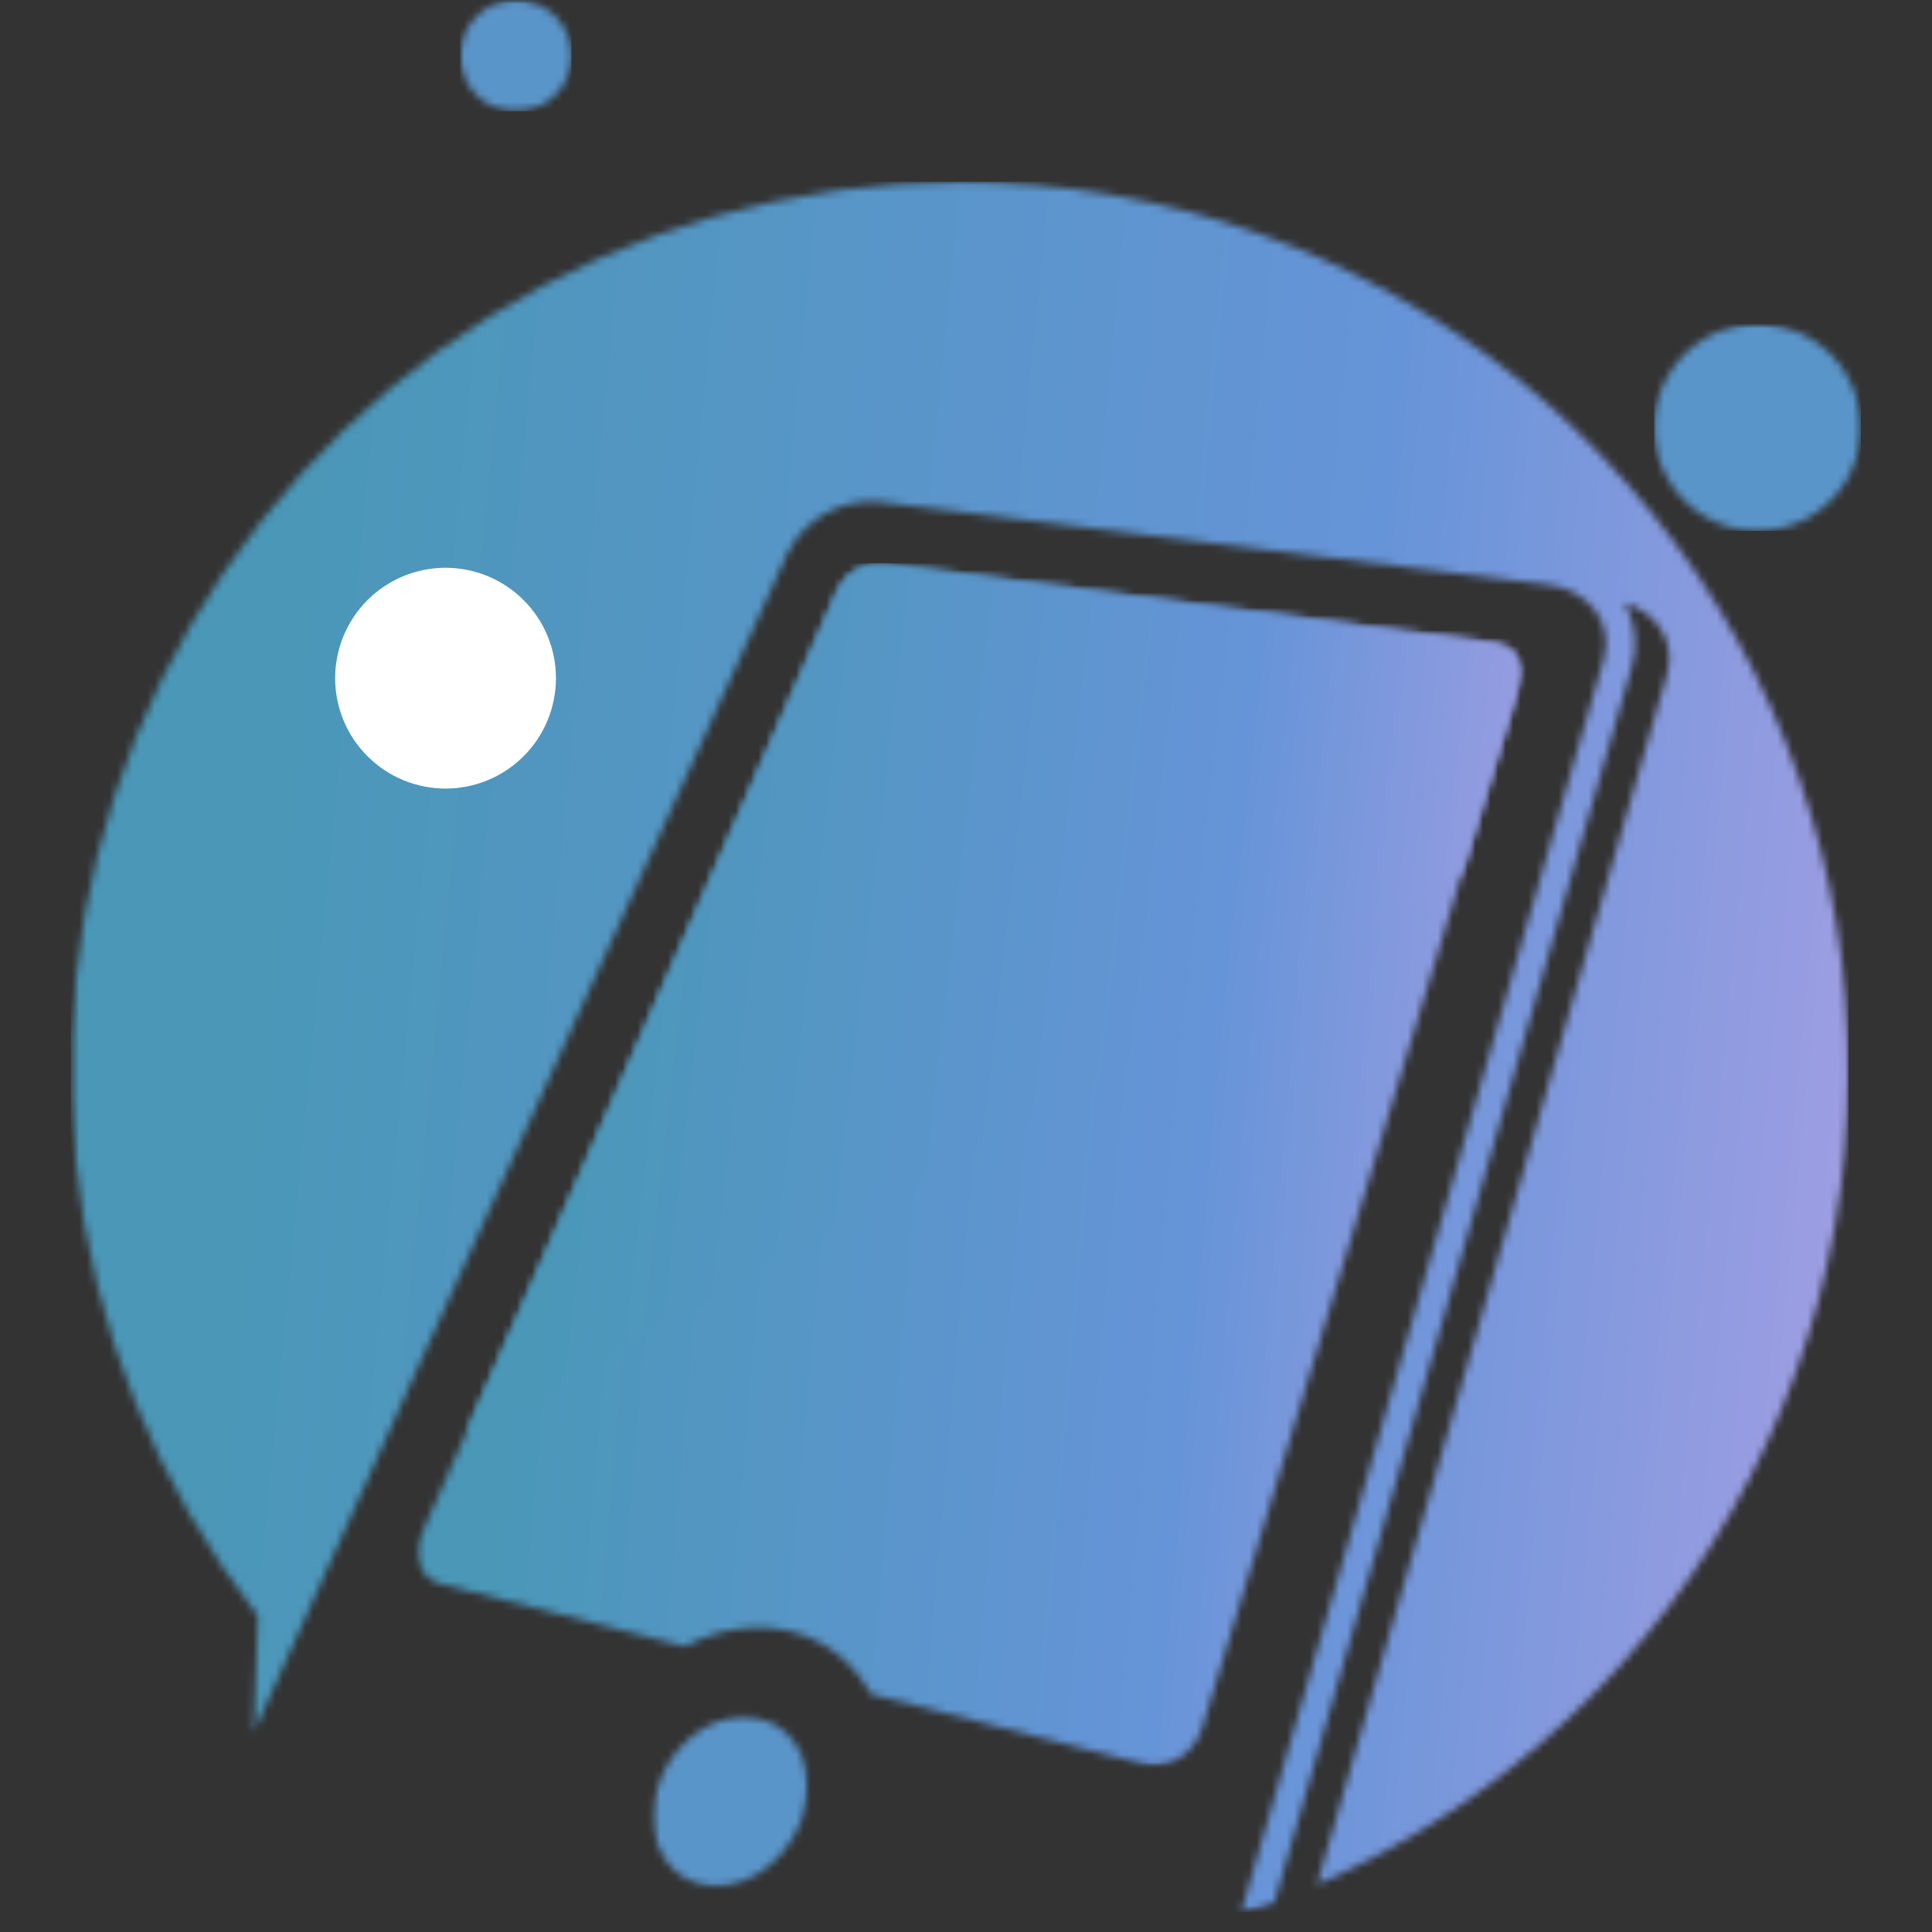
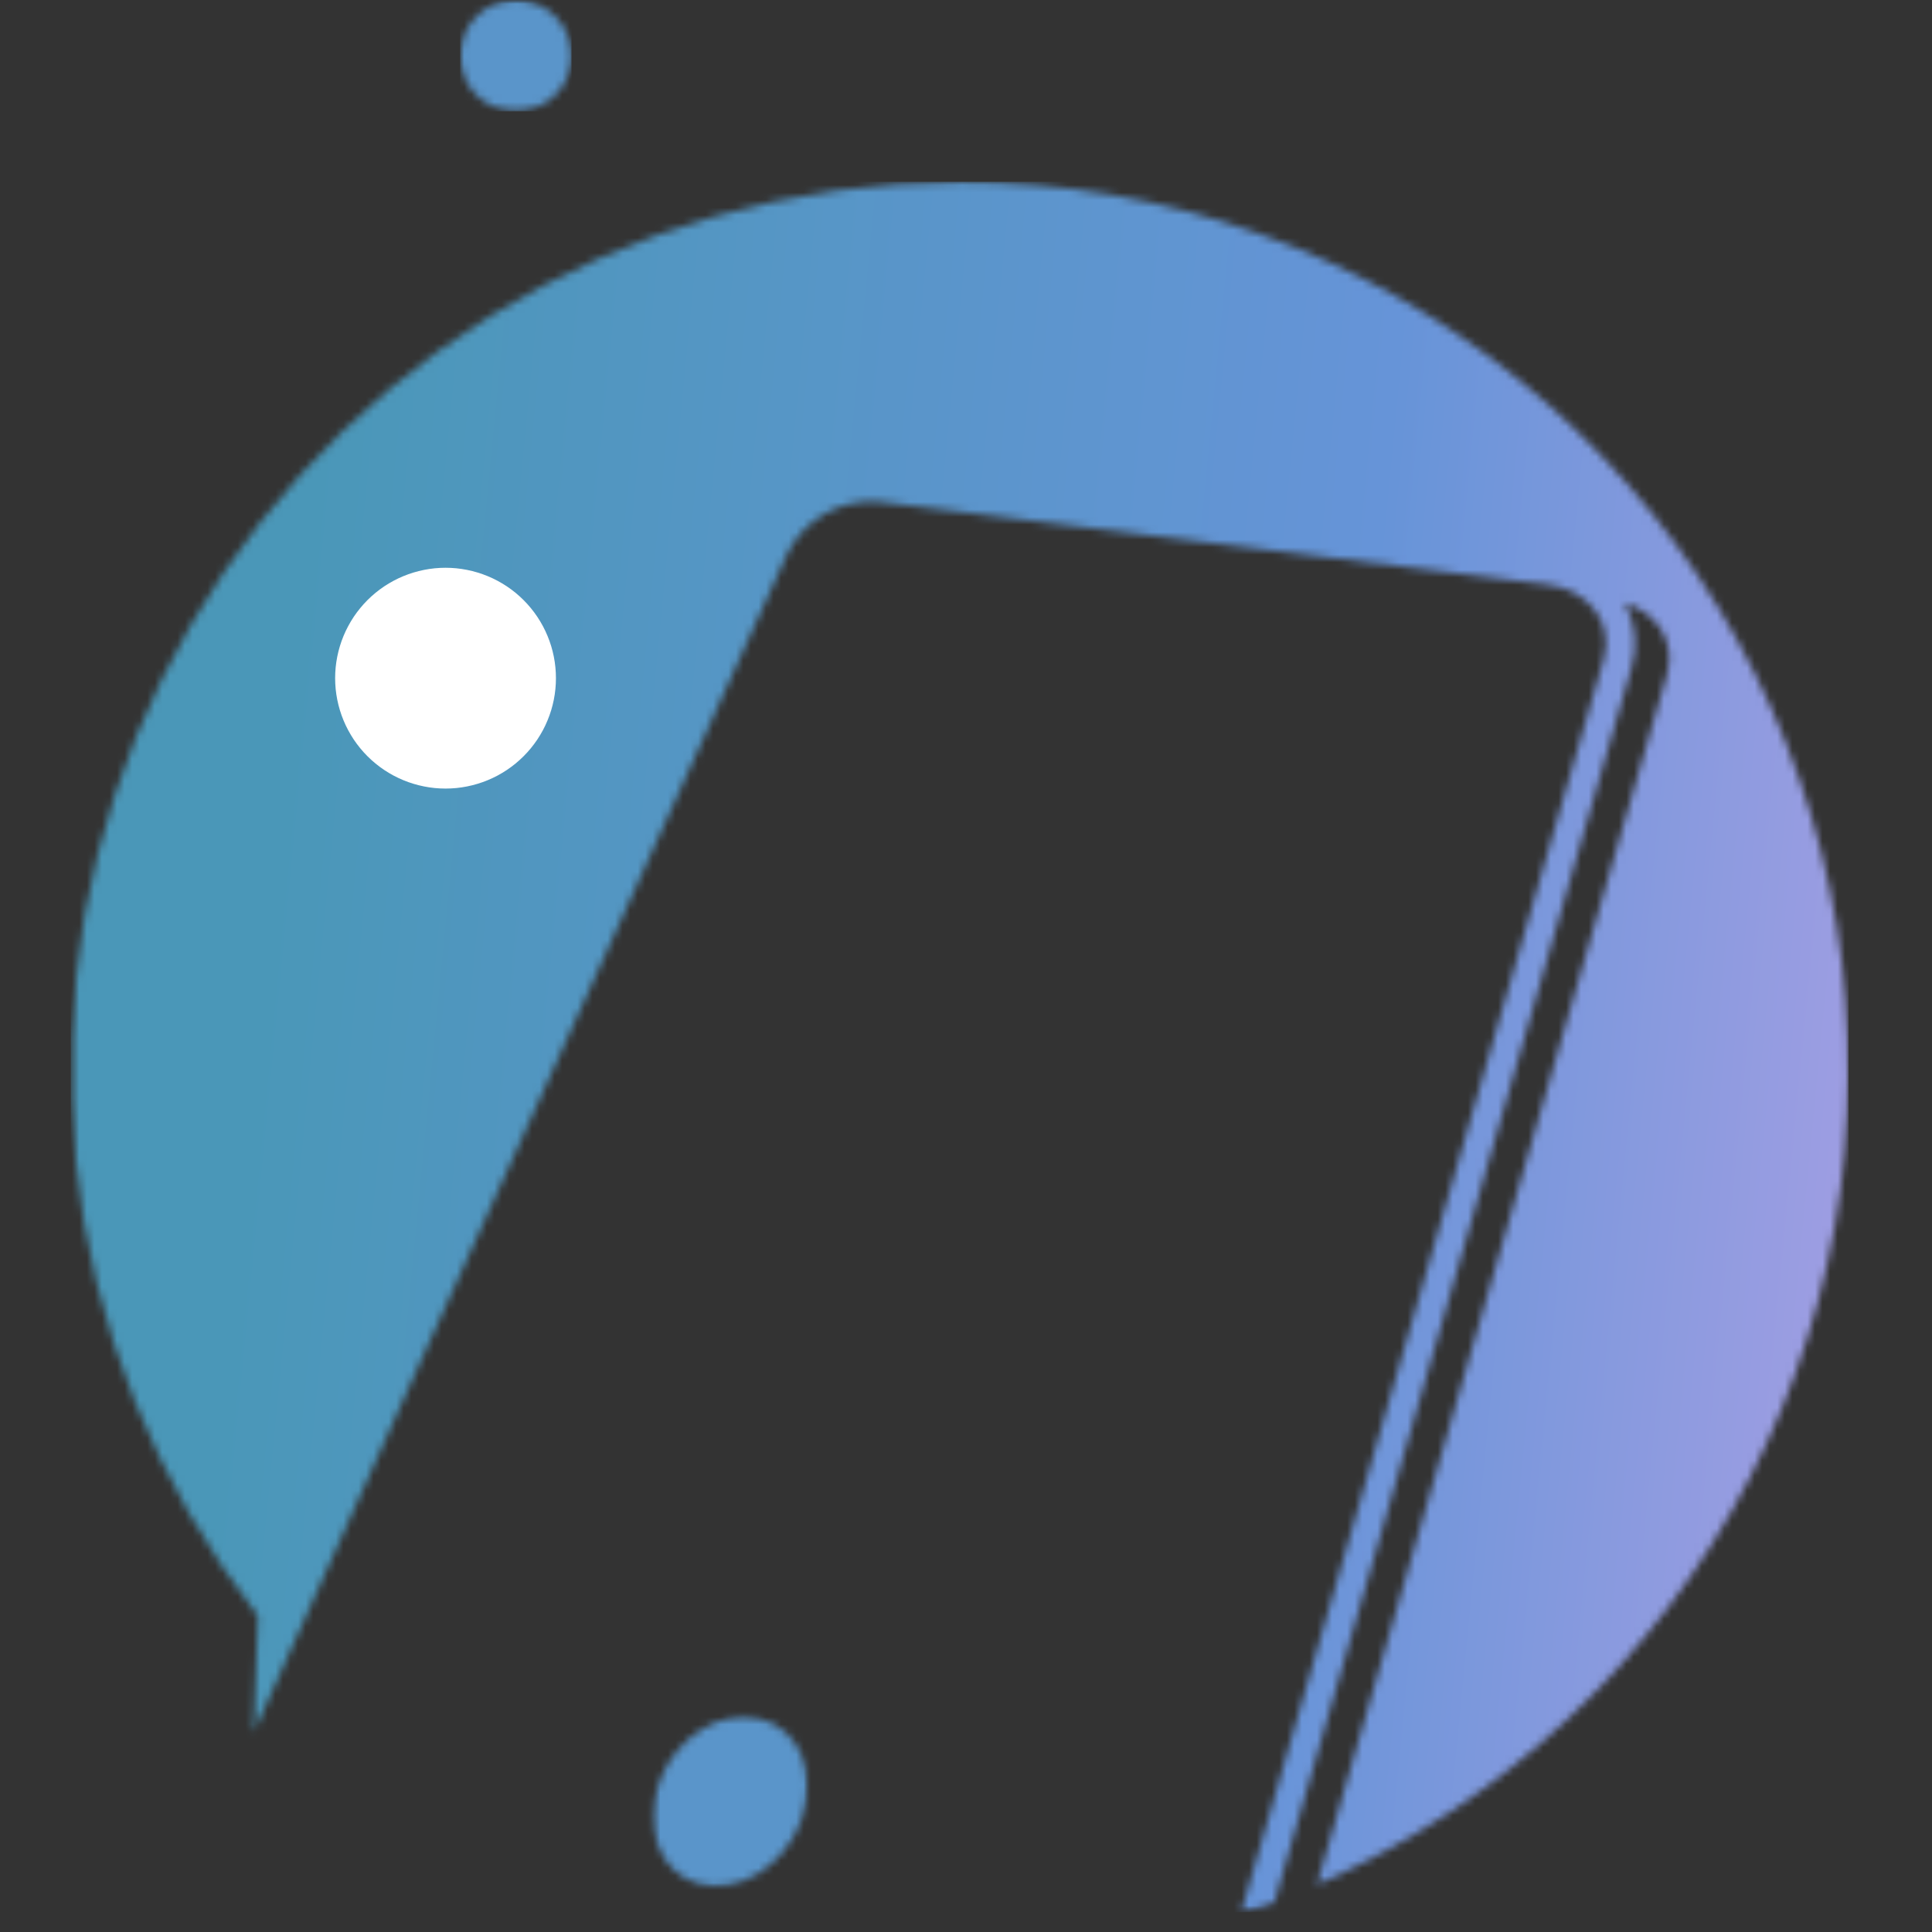
<svg xmlns="http://www.w3.org/2000/svg" width="256" height="256" viewBox="0 0 256 256" fill="none">
  <rect x="0" y="0" width="256" height="256" fill="#333333" stroke="none" />
  <mask id="mask0_132_31" style="mask-type:luminance" maskUnits="userSpaceOnUse" x="86" y="227" width="22" height="24">
-     <path d="M86.26 227.036H107.326V250.441H86.26V227.036Z" fill="white" />
+     <path d="M86.26 227.036H107.326V250.441H86.26Z" fill="white" />
  </mask>
  <g mask="url(#mask0_132_31)">
    <mask id="mask1_132_31" style="mask-type:luminance" maskUnits="userSpaceOnUse" x="86" y="227" width="22" height="23">
      <path d="M87.382 236.014C85.053 242.027 87.382 248.149 92.566 249.627C97.749 251.106 103.973 247.284 106.201 241.131C108.428 234.981 105.926 229.114 100.757 227.758C95.589 226.405 89.676 230.053 87.382 236.014Z" fill="white" />
    </mask>
    <g mask="url(#mask1_132_31)">
      <path d="M85.054 226.405V251.106H108.429V226.405H85.054Z" fill="#5A95CA" />
    </g>
  </g>
  <mask id="mask2_132_31" style="mask-type:luminance" maskUnits="userSpaceOnUse" x="55" y="74" width="147" height="161">
-     <path d="M55.052 74.119H201.728V234.058H55.052V74.119Z" fill="white" />
-   </mask>
+     </mask>
  <g mask="url(#mask2_132_31)">
    <mask id="mask3_132_31" style="mask-type:luminance" maskUnits="userSpaceOnUse" x="55" y="74" width="147" height="160">
-       <path d="M201.467 90.202L193.803 115.437L159.3 228.924C158.246 232.398 154.796 234.583 151.62 233.767L115.36 224.477C114.83 223.466 114.202 222.521 113.473 221.64C112.748 220.759 111.937 219.964 111.044 219.254C110.151 218.544 109.195 217.931 108.174 217.422C107.153 216.91 106.089 216.511 104.986 216.221C100.295 214.99 95.273 215.807 90.729 218.151L58.363 209.873C55.663 209.181 54.599 206.109 55.959 203.022L61.557 190.332L111.063 78.088C111.334 77.533 111.678 77.031 112.102 76.579C112.526 76.129 113.004 75.751 113.543 75.446C114.08 75.141 114.65 74.925 115.256 74.794C115.86 74.663 116.469 74.626 117.085 74.681L197.892 85.223C200.58 85.573 202.202 87.792 201.467 90.202Z" fill="white" />
-     </mask>
+       </mask>
    <g mask="url(#mask3_132_31)">
-       <path d="M54.601 74.625V234.582H202.203V74.625H54.601Z" fill="url(#paint0_linear_132_31)" />
-     </g>
+       </g>
  </g>
  <mask id="mask4_132_31" style="mask-type:luminance" maskUnits="userSpaceOnUse" x="9" y="23" width="237" height="231">
    <path d="M9.252 23.408H245.418V253.369H9.252V23.408Z" fill="white" />
  </mask>
  <g mask="url(#mask4_132_31)">
    <mask id="mask5_132_31" style="mask-type:luminance" maskUnits="userSpaceOnUse" x="9" y="24" width="236" height="230">
      <path d="M127.177 24.101C124.437 24.101 121.703 24.195 118.973 24.384C116.239 24.576 113.518 24.863 110.808 25.241C108.096 25.622 105.399 26.097 102.72 26.664C100.041 27.234 97.386 27.895 94.753 28.648C92.12 29.401 89.517 30.245 86.945 31.18C84.37 32.116 81.835 33.14 79.332 34.252C76.83 35.365 74.368 36.563 71.951 37.846C69.531 39.129 67.16 40.497 64.838 41.945C62.513 43.395 60.242 44.922 58.026 46.531C55.811 48.138 53.65 49.82 51.553 51.578C49.453 53.337 47.418 55.165 45.446 57.067C43.474 58.966 41.569 60.931 39.735 62.964C37.9 64.997 36.139 67.094 34.45 69.248C32.762 71.403 31.153 73.616 29.617 75.883C28.084 78.153 26.63 80.47 25.259 82.841C23.884 85.209 22.598 87.626 21.394 90.085C20.187 92.544 19.072 95.04 18.042 97.579C17.012 100.115 16.073 102.687 15.223 105.289C14.372 107.892 13.614 110.522 12.946 113.177C12.279 115.834 11.706 118.51 11.224 121.204C10.743 123.901 10.359 126.611 10.066 129.332C9.777 132.054 9.578 134.784 9.478 137.521C9.377 140.258 9.371 142.995 9.463 145.731C9.551 148.468 9.737 151.199 10.017 153.923C10.298 156.645 10.673 159.357 11.142 162.054C11.611 164.752 12.175 167.43 12.83 170.088C13.486 172.749 14.235 175.379 15.076 177.987C15.915 180.593 16.844 183.165 17.865 185.707C18.883 188.249 19.989 190.751 21.184 193.216C22.378 195.679 23.655 198.099 25.021 200.476C26.383 202.85 27.828 205.175 29.351 207.449C30.875 209.722 32.478 211.941 34.157 214.105L33.621 229.51L55.36 181.221L104.369 73.256C104.643 72.71 104.96 72.186 105.31 71.686C105.664 71.187 106.054 70.714 106.478 70.272C106.901 69.831 107.352 69.422 107.837 69.047C108.321 68.672 108.83 68.334 109.364 68.035C109.897 67.734 110.452 67.478 111.025 67.258C111.594 67.042 112.18 66.868 112.78 66.737C113.377 66.606 113.981 66.521 114.593 66.478C115.203 66.438 115.812 66.442 116.425 66.493L205.044 77.456C210.526 78.132 213.882 82.551 212.486 87.388L164.385 253.635C165.894 253.133 167.384 252.593 168.862 252.032L216.183 88.464C216.615 87.028 216.753 85.565 216.597 84.072C216.439 82.582 215.997 81.18 215.274 79.866C219.642 81.198 222.116 85.145 220.879 89.411L174.503 249.71C176.036 249.04 177.554 248.333 179.057 247.595C180.559 246.858 182.046 246.09 183.515 245.288C184.984 244.486 186.435 243.658 187.87 242.792C189.303 241.93 190.72 241.037 192.116 240.116C193.511 239.193 194.886 238.239 196.242 237.258C197.598 236.276 198.93 235.267 200.244 234.228C201.557 233.189 202.846 232.122 204.111 231.028C205.379 229.937 206.622 228.816 207.841 227.67C209.06 226.524 210.255 225.35 211.425 224.153C212.593 222.958 213.735 221.736 214.854 220.49C215.972 219.243 217.06 217.972 218.124 216.68C219.188 215.388 220.221 214.074 221.23 212.736C222.235 211.402 223.214 210.042 224.164 208.665C225.112 207.287 226.033 205.888 226.922 204.471C227.812 203.054 228.669 201.619 229.498 200.162C230.327 198.708 231.122 197.236 231.89 195.749C232.655 194.262 233.39 192.756 234.09 191.238C234.791 189.718 235.459 188.185 236.096 186.637C236.733 185.088 237.336 183.528 237.906 181.955C238.476 180.383 239.009 178.795 239.512 177.201C240.015 175.604 240.481 173.998 240.917 172.38C241.35 170.765 241.749 169.14 242.112 167.507C242.478 165.873 242.807 164.234 243.102 162.585C243.395 160.936 243.654 159.284 243.879 157.626C244.102 155.968 244.291 154.304 244.443 152.637C244.599 150.97 244.714 149.303 244.797 147.63C244.879 145.96 244.925 144.287 244.937 142.614C244.946 140.941 244.922 139.267 244.861 137.594C244.8 135.921 244.702 134.251 244.571 132.584C244.44 130.914 244.273 129.25 244.071 127.589C243.867 125.928 243.63 124.273 243.355 122.621C243.081 120.97 242.773 119.324 242.429 117.687C242.087 116.051 241.71 114.42 241.295 112.799C240.884 111.174 240.436 109.562 239.954 107.962C239.473 106.359 238.958 104.765 238.406 103.187C237.857 101.605 237.275 100.035 236.657 98.481C236.041 96.924 235.392 95.382 234.709 93.855C234.026 92.328 233.313 90.813 232.567 89.317C231.82 87.817 231.043 86.336 230.232 84.874C229.422 83.408 228.58 81.96 227.709 80.534C226.84 79.104 225.938 77.693 225.006 76.304C224.073 74.914 223.113 73.542 222.122 72.195C221.135 70.845 220.117 69.516 219.069 68.212C218.023 66.905 216.948 65.622 215.847 64.363C214.747 63.101 213.62 61.864 212.465 60.654C211.313 59.441 210.133 58.252 208.926 57.091C207.722 55.93 206.494 54.794 205.242 53.684C203.989 52.575 202.712 51.493 201.414 50.438C200.116 49.384 198.793 48.357 197.452 47.357C196.108 46.358 194.746 45.389 193.359 44.447C191.975 43.508 190.574 42.597 189.15 41.716C187.727 40.835 186.286 39.985 184.826 39.165C183.369 38.346 181.891 37.556 180.398 36.8C178.907 36.044 177.399 35.319 175.875 34.627C174.351 33.936 172.812 33.277 171.261 32.65C169.71 32.022 168.146 31.43 166.567 30.87C164.992 30.309 163.401 29.782 161.804 29.291C160.204 28.797 158.595 28.34 156.977 27.916C155.355 27.493 153.728 27.103 152.094 26.749C150.458 26.396 148.815 26.076 147.166 25.792C145.518 25.506 143.863 25.259 142.202 25.043C140.544 24.829 138.88 24.652 137.213 24.509C135.543 24.366 133.876 24.259 132.202 24.186C130.529 24.116 128.856 24.08 127.183 24.08L127.177 24.101Z" fill="white" />
    </mask>
    <g mask="url(#mask5_132_31)">
      <path d="M9.37 24.079V253.37H244.944V24.079H9.37Z" fill="url(#paint1_linear_132_31)" />
    </g>
  </g>
  <path d="M73.664 89.862C73.664 90.339 73.641 90.818 73.594 91.296C73.548 91.771 73.477 92.244 73.384 92.715C73.291 93.184 73.174 93.649 73.035 94.107C72.896 94.566 72.734 95.016 72.55 95.458C72.367 95.902 72.164 96.334 71.938 96.757C71.711 97.178 71.465 97.589 71.199 97.988C70.933 98.386 70.647 98.77 70.344 99.141C70.041 99.511 69.719 99.866 69.379 100.204C69.041 100.542 68.686 100.864 68.317 101.169C67.945 101.472 67.561 101.758 67.163 102.024C66.764 102.289 66.353 102.536 65.932 102.763C65.509 102.987 65.077 103.192 64.633 103.375C64.191 103.559 63.741 103.719 63.282 103.858C62.824 103.997 62.359 104.113 61.89 104.207C61.421 104.302 60.946 104.371 60.471 104.419C59.993 104.466 59.516 104.489 59.037 104.489C58.557 104.489 58.08 104.466 57.603 104.419C57.125 104.371 56.652 104.302 56.183 104.207C55.712 104.113 55.247 103.997 54.789 103.858C54.332 103.719 53.88 103.559 53.438 103.375C52.996 103.192 52.562 102.987 52.141 102.763C51.718 102.536 51.307 102.289 50.908 102.024C50.51 101.758 50.126 101.472 49.757 101.169C49.385 100.864 49.03 100.542 48.692 100.204C48.354 99.866 48.032 99.511 47.729 99.141C47.424 98.77 47.14 98.386 46.872 97.988C46.607 97.589 46.362 97.178 46.136 96.757C45.909 96.334 45.704 95.902 45.521 95.458C45.339 95.016 45.177 94.566 45.038 94.107C44.899 93.649 44.783 93.184 44.689 92.715C44.596 92.244 44.525 91.771 44.477 91.296C44.432 90.818 44.407 90.339 44.407 89.862C44.407 89.382 44.432 88.903 44.477 88.428C44.525 87.95 44.596 87.477 44.689 87.006C44.783 86.537 44.899 86.072 45.038 85.614C45.177 85.155 45.339 84.705 45.521 84.263C45.704 83.821 45.909 83.387 46.136 82.966C46.362 82.543 46.607 82.132 46.872 81.733C47.14 81.335 47.424 80.951 47.729 80.582C48.032 80.21 48.354 79.855 48.692 79.517C49.03 79.179 49.385 78.857 49.757 78.552C50.126 78.249 50.51 77.965 50.908 77.697C51.307 77.432 51.718 77.187 52.141 76.96C52.562 76.734 52.996 76.529 53.438 76.346C53.88 76.164 54.332 76.002 54.789 75.863C55.247 75.724 55.712 75.608 56.183 75.514C56.652 75.421 57.125 75.35 57.603 75.302C58.08 75.257 58.557 75.232 59.037 75.232C59.516 75.232 59.993 75.257 60.471 75.302C60.946 75.35 61.421 75.421 61.89 75.514C62.359 75.608 62.824 75.724 63.282 75.863C63.741 76.002 64.191 76.164 64.633 76.346C65.077 76.529 65.509 76.734 65.932 76.96C66.353 77.187 66.764 77.432 67.163 77.697C67.561 77.965 67.945 78.249 68.317 78.552C68.686 78.857 69.041 79.179 69.379 79.517C69.719 79.855 70.041 80.21 70.344 80.582C70.647 80.951 70.933 81.335 71.199 81.733C71.465 82.132 71.711 82.543 71.938 82.966C72.164 83.387 72.367 83.821 72.55 84.263C72.734 84.705 72.896 85.155 73.035 85.614C73.174 86.072 73.291 86.537 73.384 87.006C73.477 87.477 73.548 87.95 73.594 88.428C73.641 88.903 73.664 89.382 73.664 89.862Z" fill="white" />
  <mask id="mask6_132_31" style="mask-type:luminance" maskUnits="userSpaceOnUse" x="60" y="0" width="17" height="15">
    <path d="M60.513 0H76.117V14.824H60.513V0Z" fill="white" />
  </mask>
  <g mask="url(#mask6_132_31)">
    <mask id="mask7_132_31" style="mask-type:luminance" maskUnits="userSpaceOnUse" x="60" y="0" width="16" height="15">
      <path d="M75.73 7.382C75.73 7.866 75.685 8.348 75.59 8.823C75.496 9.299 75.356 9.759 75.17 10.207C74.984 10.655 74.758 11.082 74.487 11.484C74.219 11.886 73.911 12.261 73.57 12.602C73.225 12.944 72.853 13.252 72.451 13.52C72.049 13.791 71.622 14.017 71.174 14.202C70.726 14.388 70.266 14.528 69.791 14.623C69.315 14.717 68.834 14.763 68.349 14.763C67.865 14.763 67.386 14.717 66.911 14.623C66.435 14.528 65.972 14.388 65.524 14.202C65.076 14.017 64.652 13.791 64.247 13.52C63.845 13.252 63.473 12.944 63.129 12.602C62.787 12.261 62.482 11.886 62.211 11.484C61.943 11.082 61.714 10.655 61.529 10.207C61.343 9.759 61.202 9.299 61.108 8.823C61.014 8.348 60.968 7.866 60.968 7.382C60.968 6.897 61.014 6.419 61.108 5.943C61.202 5.468 61.343 5.005 61.529 4.557C61.714 4.109 61.943 3.685 62.211 3.283C62.482 2.877 62.787 2.506 63.129 2.161C63.473 1.82 63.845 1.515 64.247 1.244C64.652 0.976 65.076 0.747 65.524 0.561C65.972 0.378 66.435 0.238 66.911 0.144C67.386 0.049 67.865 0 68.349 0C68.834 0 69.315 0.049 69.791 0.144C70.266 0.238 70.726 0.378 71.174 0.561C71.622 0.747 72.049 0.976 72.451 1.244C72.853 1.515 73.225 1.82 73.57 2.161C73.911 2.506 74.219 2.877 74.487 3.283C74.758 3.685 74.984 4.109 75.17 4.557C75.356 5.005 75.496 5.468 75.59 5.943C75.685 6.419 75.73 6.897 75.73 7.382Z" fill="white" />
    </mask>
    <g mask="url(#mask7_132_31)">
      <path d="M60.968 0V14.763H75.73V0H60.968Z" fill="#5A95CA" />
    </g>
  </g>
  <mask id="mask8_132_31" style="mask-type:luminance" maskUnits="userSpaceOnUse" x="218" y="42" width="29" height="29">
    <path d="M218.893 42.911H246.821V70.998H218.893V42.911Z" fill="white" />
  </mask>
  <g mask="url(#mask8_132_31)">
    <mask id="mask9_132_31" style="mask-type:luminance" maskUnits="userSpaceOnUse" x="219" y="42" width="28" height="29">
-       <path d="M246.578 56.639C246.578 57.087 246.557 57.535 246.514 57.983C246.469 58.428 246.405 58.873 246.316 59.312C246.228 59.754 246.121 60.19 245.99 60.617C245.859 61.046 245.707 61.47 245.536 61.884C245.366 62.299 245.174 62.704 244.96 63.1C244.75 63.496 244.518 63.88 244.268 64.255C244.022 64.627 243.753 64.987 243.467 65.334C243.183 65.682 242.882 66.014 242.565 66.331C242.248 66.651 241.916 66.949 241.568 67.236C241.221 67.519 240.861 67.787 240.486 68.037C240.114 68.287 239.73 68.516 239.334 68.729C238.938 68.939 238.533 69.132 238.118 69.302C237.704 69.476 237.28 69.625 236.85 69.756C236.421 69.887 235.985 69.997 235.546 70.082C235.104 70.171 234.662 70.238 234.214 70.281C233.769 70.326 233.321 70.347 232.87 70.347C232.422 70.347 231.974 70.326 231.526 70.281C231.081 70.238 230.636 70.171 230.198 70.082C229.756 69.997 229.323 69.887 228.893 69.756C228.463 69.625 228.04 69.476 227.625 69.302C227.211 69.132 226.806 68.939 226.409 68.729C226.013 68.516 225.629 68.287 225.254 68.037C224.882 67.787 224.523 67.519 224.175 67.236C223.828 66.949 223.496 66.651 223.179 66.331C222.862 66.014 222.56 65.682 222.274 65.334C221.99 64.987 221.722 64.627 221.472 64.255C221.225 63.88 220.994 63.496 220.78 63.1C220.57 62.704 220.378 62.299 220.207 61.884C220.034 61.47 219.884 61.046 219.753 60.617C219.622 60.19 219.513 59.754 219.427 59.312C219.339 58.873 219.272 58.428 219.229 57.983C219.186 57.535 219.162 57.087 219.162 56.639C219.162 56.188 219.186 55.74 219.229 55.295C219.272 54.847 219.339 54.405 219.427 53.964C219.513 53.525 219.622 53.089 219.753 52.659C219.884 52.229 220.034 51.809 220.207 51.391C220.378 50.977 220.57 50.572 220.78 50.175C220.994 49.779 221.225 49.395 221.472 49.023C221.722 48.648 221.99 48.289 222.274 47.941C222.56 47.594 222.862 47.262 223.179 46.945C223.496 46.628 223.828 46.326 224.175 46.043C224.523 45.756 224.882 45.491 225.254 45.241C225.629 44.991 226.013 44.76 226.409 44.549C226.806 44.336 227.211 44.144 227.625 43.973C228.04 43.803 228.463 43.65 228.893 43.519C229.323 43.391 229.756 43.282 230.198 43.193C230.636 43.105 231.081 43.041 231.526 42.995C231.974 42.953 232.422 42.931 232.87 42.931C233.321 42.931 233.769 42.953 234.214 42.995C234.662 43.041 235.104 43.105 235.546 43.193C235.985 43.282 236.421 43.391 236.85 43.519C237.28 43.65 237.704 43.803 238.118 43.973C238.533 44.144 238.938 44.336 239.334 44.549C239.73 44.76 240.114 44.991 240.486 45.241C240.861 45.491 241.221 45.756 241.568 46.043C241.916 46.326 242.248 46.628 242.565 46.945C242.882 47.262 243.183 47.594 243.467 47.941C243.753 48.289 244.022 48.648 244.268 49.023C244.518 49.395 244.75 49.779 244.96 50.175C245.174 50.572 245.366 50.977 245.536 51.391C245.707 51.809 245.859 52.229 245.99 52.659C246.121 53.089 246.228 53.525 246.316 53.964C246.405 54.405 246.469 54.847 246.514 55.295C246.557 55.74 246.578 56.188 246.578 56.639Z" fill="white" />
-     </mask>
+       </mask>
    <g mask="url(#mask9_132_31)">
      <path d="M219.162 42.931V70.347H246.578V42.931H219.162Z" fill="#5A95CA" />
    </g>
  </g>
  <mask id="mask10_132_31" style="mask-type:luminance" maskUnits="userSpaceOnUse" x="61" y="74" width="141" height="117">
    <path d="M61.292 74.119H201.727V190.368H61.292V74.119Z" fill="white" />
  </mask>
  <g mask="url(#mask10_132_31)">
    <mask id="mask11_132_31" style="mask-type:luminance" maskUnits="userSpaceOnUse" x="61" y="74" width="141" height="117">
-       <path d="M201.465 90.202L193.8 115.437L61.555 190.332L111.06 78.088C111.331 77.533 111.676 77.031 112.099 76.579C112.523 76.129 113.002 75.751 113.541 75.446C114.077 75.141 114.647 74.925 115.254 74.794C115.857 74.663 116.467 74.626 117.082 74.681L197.89 85.223C200.578 85.573 202.199 87.792 201.465 90.202Z" fill="white" />
-     </mask>
+       </mask>
    <g mask="url(#mask11_132_31)">
      <path d="M61.555 74.625V190.331H202.2V74.625H61.555Z" fill="url(#paint2_linear_132_31)" />
    </g>
  </g>
  <defs>
    <linearGradient id="paint0_linear_132_31" x1="63.964" y1="222.086" x2="220.794" y2="235.775" gradientUnits="userSpaceOnUse">
      <stop stop-color="#4A97B8" />
      <stop offset="0.565" stop-color="#6694D8" />
      <stop offset="0.945" stop-color="#B2A1E6" />
    </linearGradient>
    <linearGradient id="paint1_linear_132_31" x1="24.313" y1="235.456" x2="274.163" y2="259.738" gradientUnits="userSpaceOnUse">
      <stop stop-color="#4A97B8" />
      <stop offset="0.565" stop-color="#6694D8" />
      <stop offset="0.945" stop-color="#B2A1E6" />
    </linearGradient>
    <linearGradient id="paint2_linear_132_31" x1="70.477" y1="181.291" x2="219.088" y2="198.379" gradientUnits="userSpaceOnUse">
      <stop stop-color="#4A97B8" />
      <stop offset="0.565" stop-color="#6694D8" />
      <stop offset="0.945" stop-color="#B2A1E6" />
    </linearGradient>
  </defs>
</svg>